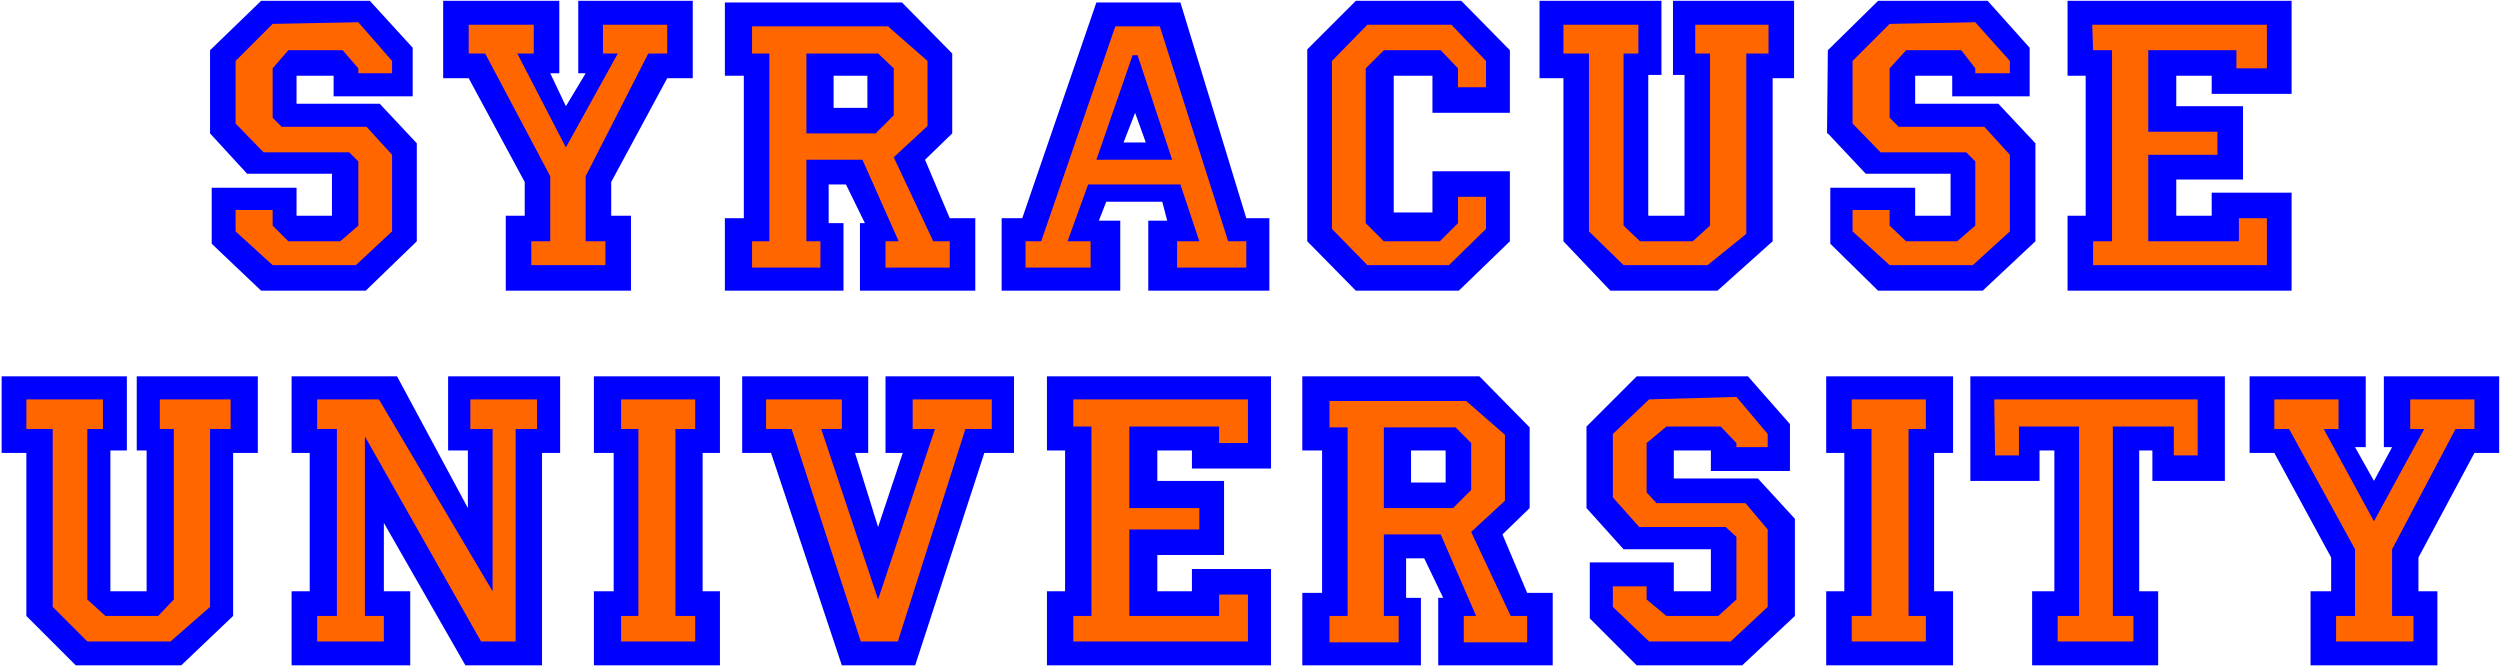
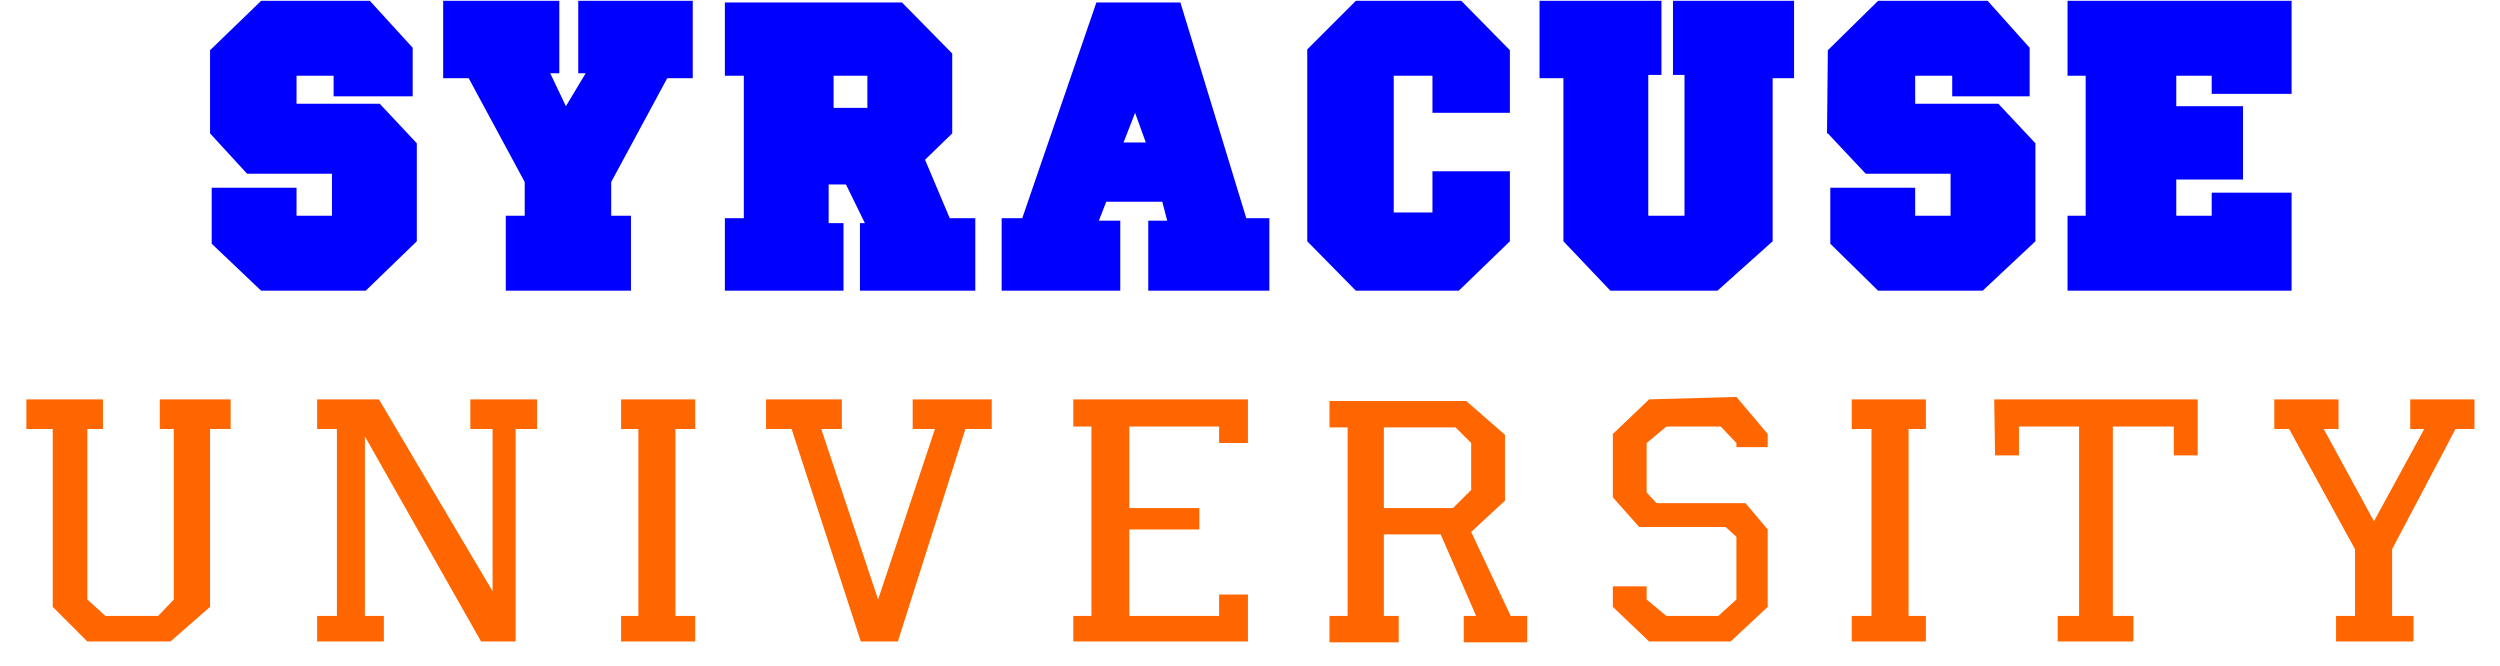
<svg xmlns="http://www.w3.org/2000/svg" fill-rule="evenodd" height="130.693" preserveAspectRatio="none" stroke-linecap="round" viewBox="0 0 3035 809" width="490.455">
  <style>.brush1{fill:#00f}.pen1{stroke:none}.brush2{fill:#f60}</style>
-   <path class="pen1 brush1" d="M2731 550v-93h141v86h-13l23 41 22-41h-10v-86h140v93h-30l-68 127v41h23v90h-154v-90h25v-41l-69-127h-30zm-339-93h309v127h-88v-37h-16v171h23v90h-153v-90h27V547h-18v37h-84V457zm-175 0h154v93h-23v168h23v90h-154v-90h22V550h-22v-93zm-291 160v-99l61-61h135l51 58v57h-96v-25h-45v34h102l45 49v118l-64 60h-128l-57-57v-68h102v35h45v-51h-106l-45-50zm-655-160h272v112h-96v-22h-42v37h81v90h-81v44h42v-27h96v117h-272v-90h22V547h-22v-90zm-370 0h153v93h-16l28 90 30-90h-21v-93h156v93h-36l-84 258h-89l-86-258h-35v-93zm-180 0h153v93h-21v168h21v90H721v-90h24V550h-24v-93zm-367 0h128l86 160v-70h-24v-90h136v93h-22v258h-93l-99-173v83h32v90H354v-90h22V550h-22v-93zM2 457h152v90h-20v171h44V547h-12v-90h147v93h-30v198l-63 60H92l-60-60V550H2v-93zm1720 129h33v-39h-42v39h9v92h-15v48h18v82h-144v-88h24V547h-24v-90h215l61 62v98l-33 32 30 71h31v88h-139v-82h6l-23-48h-7v-92z" />
  <path class="pen1 brush2" d="M1700 617h-20v-98h87l19 19v57l-22 22h-63v32h48l43 99h-15v32h77v-32h-20l-48-102 41-38v-80l-47-41h-166v32h22v229h-22v32h84v-32h-18v-99h21v-32h-1zm1159 50v81h-23v31h94v-31h-26v-81l77-146h23v-36h-78v36h17l-61 112-61-112h18v-36h-78v36h18l80 146zm-438-182 1 68h29v-35h73v230h-26v31h92v-31h-25V518h74v35h29v-68h-247zm-173 0v36h24v227h-24v31h90v-31h-21V521h21v-36h-90zm-246 0-44 42v77l32 36h105l13 12v76l-22 20h-63l-24-20v-16h-41v25l44 42h99l45-42v-94l-27-32h-108l-12-13v-60l24-20h66l19 20v5h38v-16l-38-45-106 3zm-699 0v33h22v230h-22v31h212v-57h-35v26h-109V643h85v-26h-85v-99h109v20h35v-53h-212zm-373 0v36h31l84 258h45l82-258h32v-36h-96v36h27l-69 207-69-207h25v-36h-92zm-176 0v36h21v227h-21v31h90v-31h-24V521h24v-36h-90zm-369 0v36h24v227h-24v31h81v-31h-23V530l141 249h42V521h26v-36h-81v36h27v197L460 485h-75zm-353 0v36h32v216l42 42h101l48-42V521h25v-36h-86v36h17v207l-19 20h-64l-22-20V521h19v-36H32z" />
  <path class="pen1 brush1" d="M2510 1h272v113h-97V92h-43v37h81v89h-81v44h43v-28h97v119h-272v-91h22V92h-22V1zm-292 161 1-101 61-60h133l51 57v59h-94V92h-45v34h101l45 48v119l-64 60h-127l-58-57v-68h103v34h43v-51h-103l-46-49h-1zM1869 1h148v90h-16v171h44V91h-14V1h147v94h-26v198l-67 60h-130l-57-60V95h-29V1zm-223 0h128l59 60v76h-94V92h-47v166h47v-50h94v85l-62 60h-125l-59-60V60l59-59zM538 95V1h141v88h-11l19 40 24-40h-9V1h139v94h-31l-68 126v41h24v91H614v-91h23v-41L569 95h-31zm-283 67V61l62-60h132l52 57v59h-96V92h-45v34h101l45 48v119l-62 60H317l-60-57v-68h103v34h43v-51H300l-45-49zm766-31h32V92h-41v39h9v93h-15v47h18v82H880v-88h23V92h-23V3h215l61 62v97l-33 32 30 71h31v88h-140v-82h6l-23-47h-6v-93zm357 42h13l-13-36-14 36h14v72h-35l-9 23h26v85h-144v-88h25l90-262h102l80 262h28v88h-147v-85h23l-6-23h-33v-72z" />
-   <path class="pen1 brush2" d="M999 162h-20V65h87l19 18v57l-22 22h-64v32h48l44 99h-16v32h78v-32h-20l-48-102 41-38V74l-48-42H913v33h21v228h-21v32h83v-32h-17v-99h20v-32zm350 32h74l-42-127h-6l-44 127h18v30h-28l-25 69h28v32h-79v-32h19l90-261h54l83 261h22v32h-84v-32h27l-23-69h-84v-30zM2540 30l1 31h23v232h-23v29h211v-57h-34v28h-110V188h84v-28h-84V61h107v22h37V30h-212zm-246-1-45 45v76l34 35h104l11 11v78l-22 19h-62l-20-19v-19h-45v26l45 41h101l45-41v-93l-31-34h-104l-11-11V83l20-22h67l17 22v6h42V74l-42-47-104 2zm-396 1v35h31v216l42 41h102l47-38V65h27V30h-89v35h18v209l-21 19h-64l-20-19V65h18V30h-91zm-238 0-43 44v204l43 44h99l45-44v-39h-34v32l-22 22h-68l-22-22V83l22-22h69l21 22v23h34V74l-42-44h-102zM668 214v79h-23v29h90v-29h-24v-79l76-149h23V30h-78v35h18l-63 114-59-114h20V30h-79v35h20l79 149zM331 29l-45 45v76l34 35h104l11 11v78l-22 19h-63l-19-19v-19h-45v26l45 41h101l44-41v-93l-31-34H342l-11-11V83l19-22h66l19 22v6h41V74l-41-47-104 2z" />
</svg>